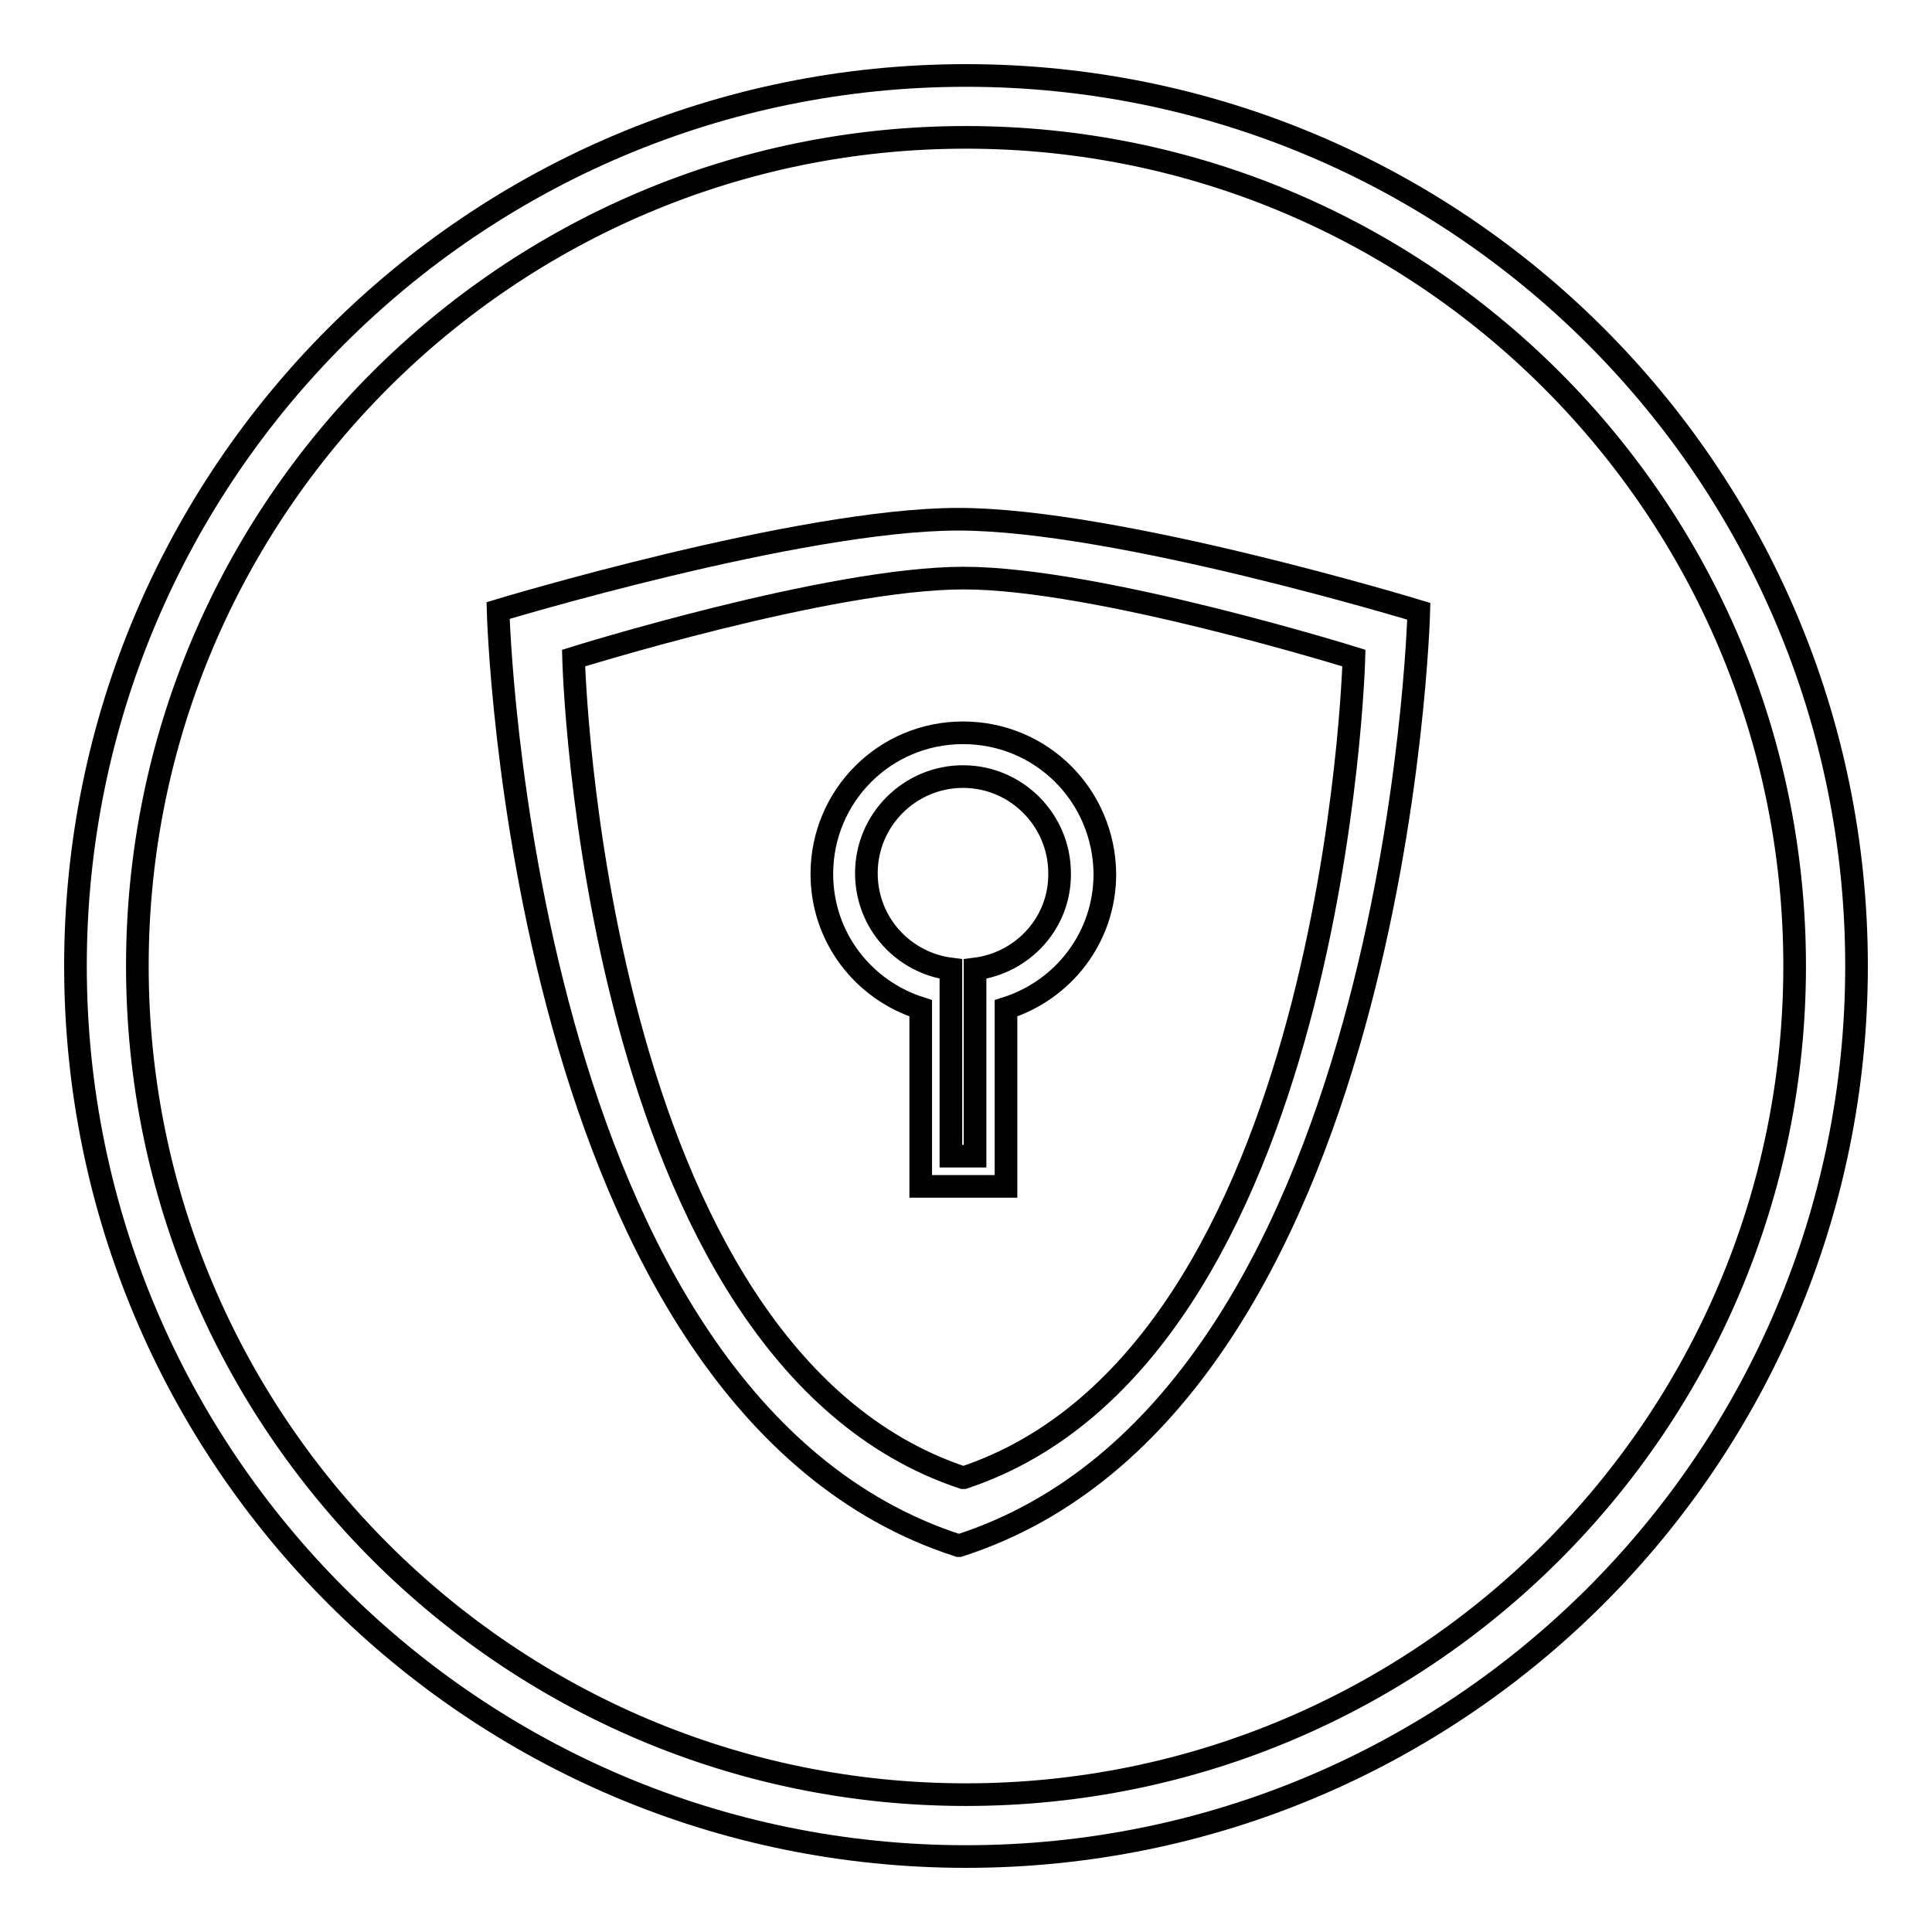
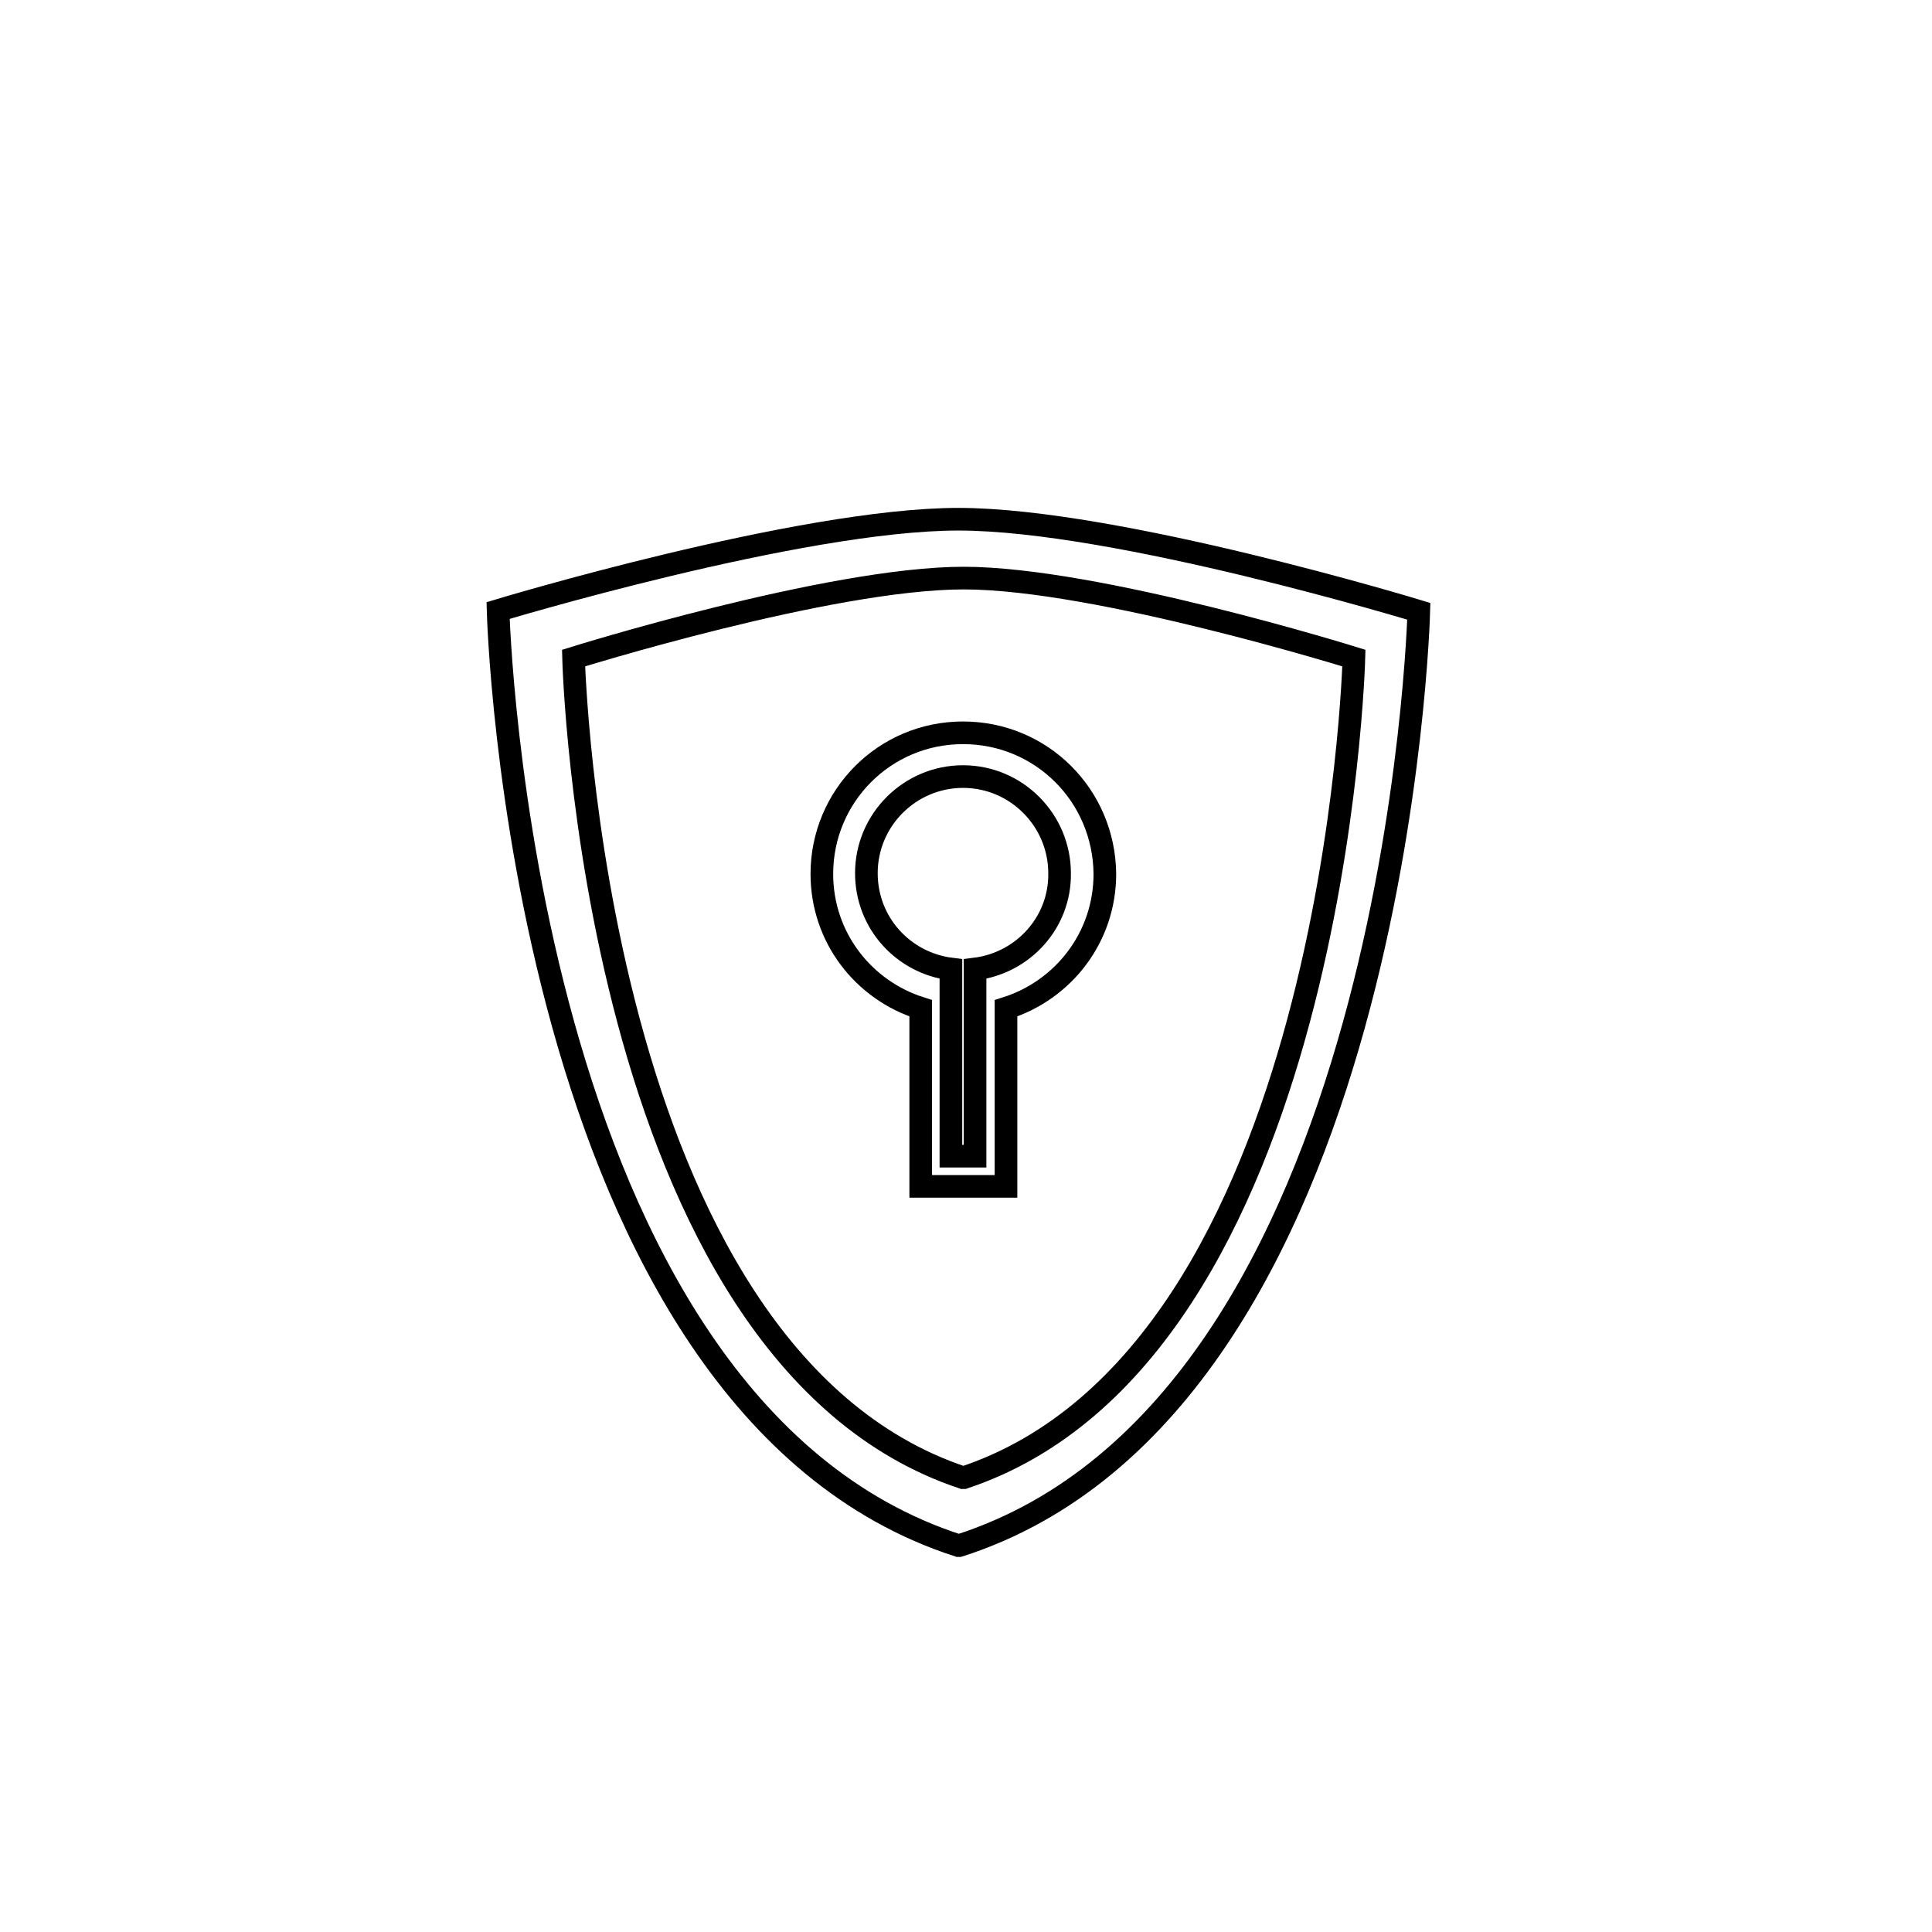
<svg xmlns="http://www.w3.org/2000/svg" version="1.1" x="0px" y="0px" viewBox="0 0 256 256" enable-background="new 0 0 256 256" xml:space="preserve">
  <g>
    <g>
      <path stroke-width="3" fill-opacity="0" stroke="#000000" d="M127,68.8c-21,0-61,12.1-61,12.1s2.7,105.1,61,123.9h0.1C185.3,186.1,188,81,188,81S148,68.8,127,68.8z M127.7,195.8h-0.1C78.3,179.4,76,87.2,76,87.2s33.9-10.6,51.7-10.6c17.7,0,51.7,10.6,51.7,10.6S177,179.4,127.7,195.8z" />
      <path stroke-width="3" fill-opacity="0" stroke="#000000" d="M127.6,97.1c-10.4,0-18.7,8.4-18.7,18.7c0,8.4,5.5,15.4,13.1,17.8v23.6h11.3v-23.6c7.6-2.4,13.1-9.4,13.1-17.8C146.3,105.4,138,97.1,127.6,97.1z M129.2,128.4v24.8H126v-24.8c-6.3-0.8-11.2-6.1-11.2-12.7c0-7.1,5.8-12.8,12.8-12.8c7.1,0,12.8,5.8,12.8,12.8C140.5,122.2,135.6,127.6,129.2,128.4z" />
-       <path stroke-width="3" fill-opacity="0" stroke="#000000" d="M129.2,128.4" />
      <path stroke-width="3" fill-opacity="0" stroke="#000000" d="M126,128.4" />
-       <path stroke-width="3" fill-opacity="0" stroke="#000000" d="M128,10C62.8,10,10,62.8,10,128c0,65.2,52.8,118,118,118c65.2,0,118-52.8,118-118C246,62.8,193.2,10,128,10z M128,237.8c-60.6,0-109.8-49.2-109.8-109.8C18.2,67.4,67.4,18.2,128,18.2c60.6,0,109.8,49.2,109.8,109.8C237.8,188.6,188.6,237.8,128,237.8z" />
    </g>
  </g>
</svg>